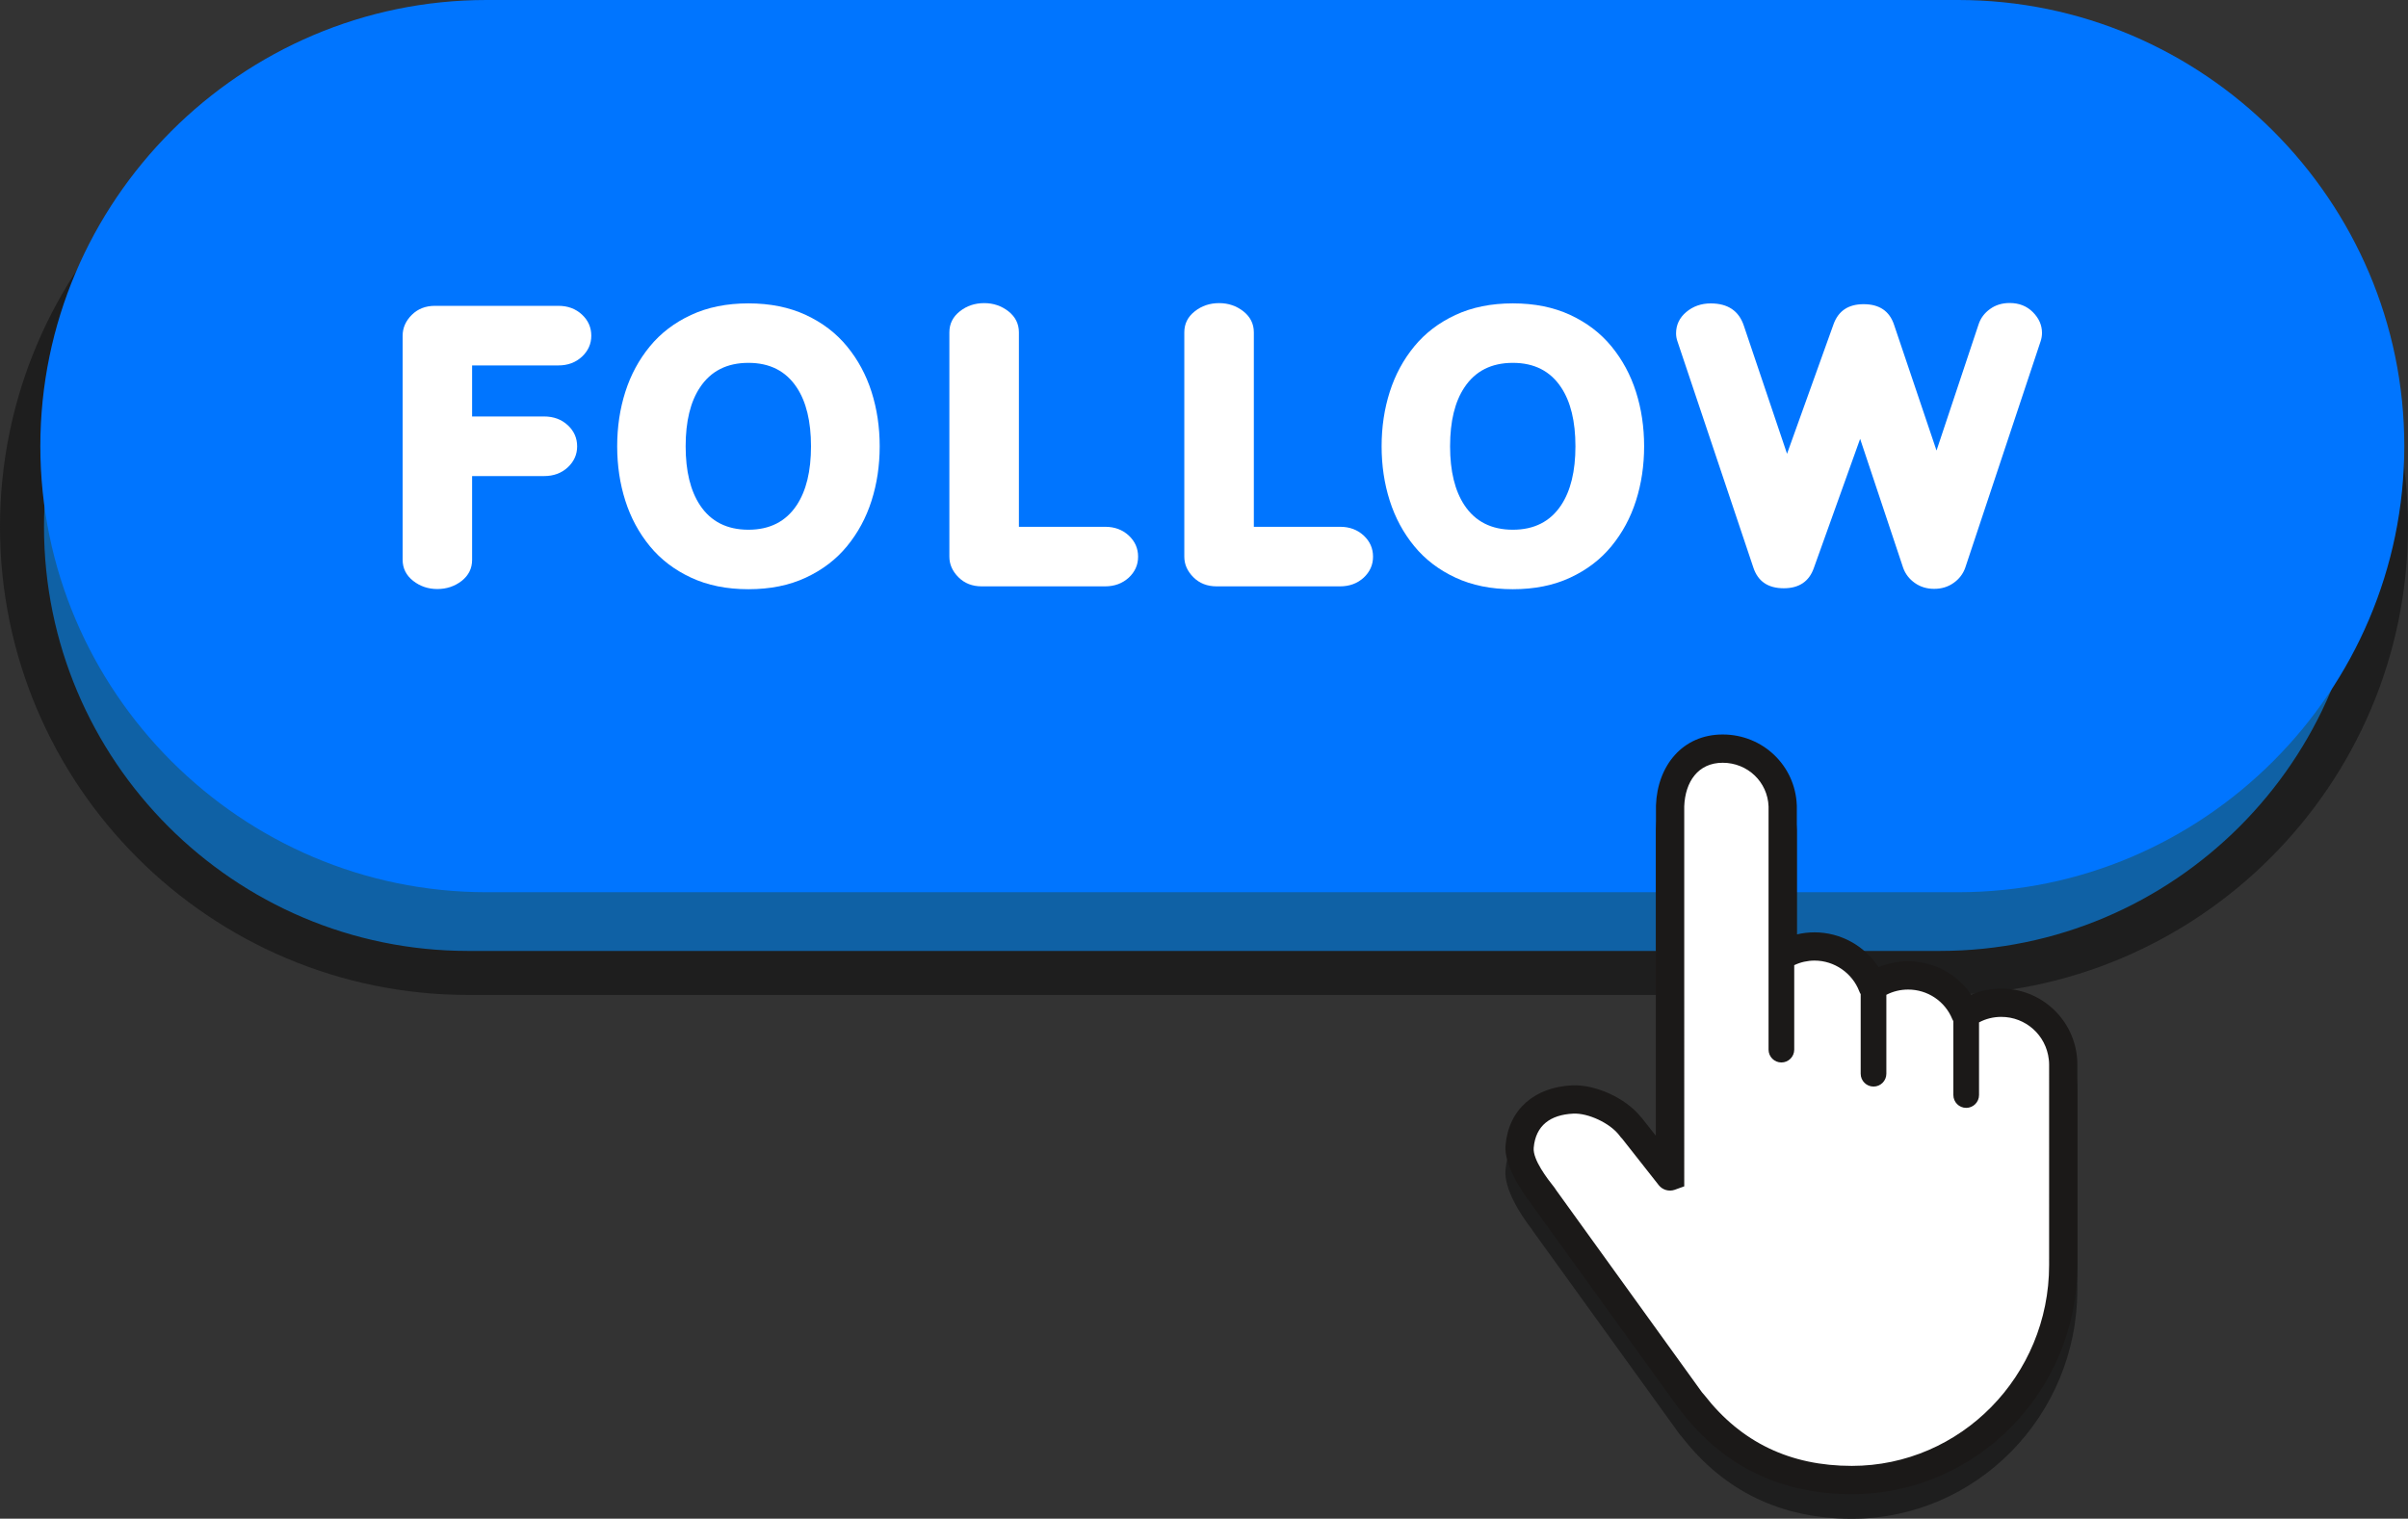
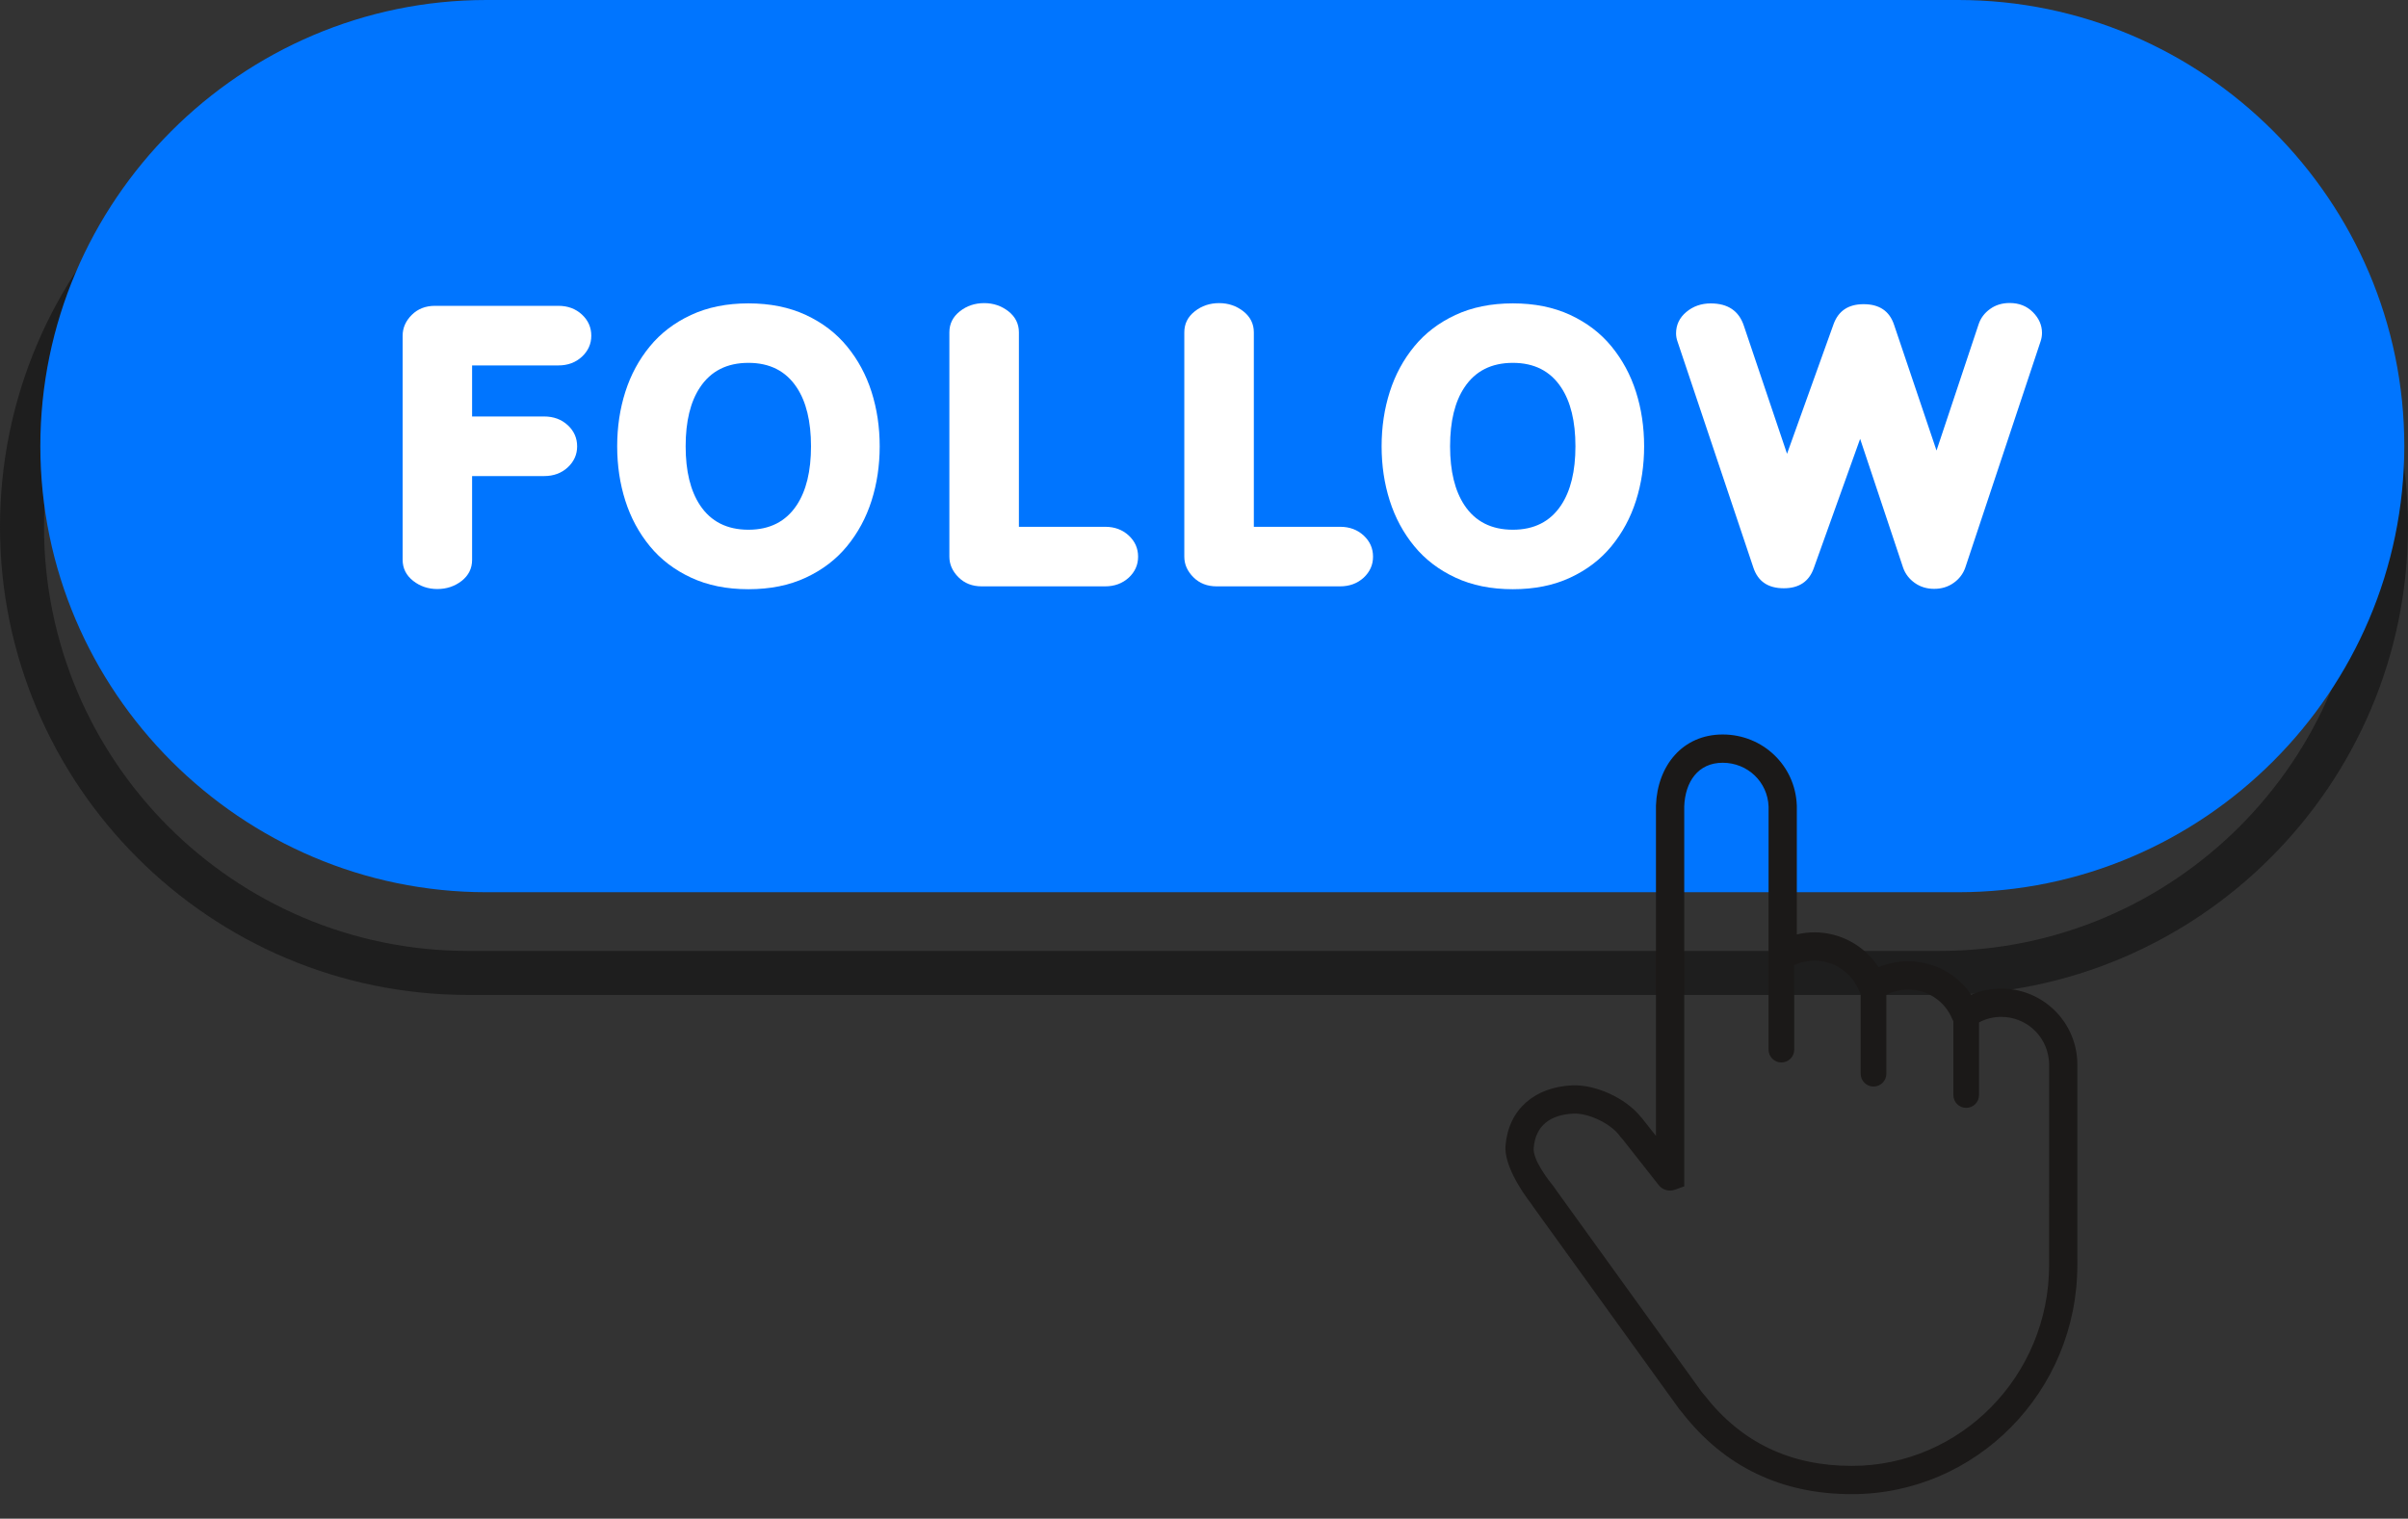
<svg xmlns="http://www.w3.org/2000/svg" height="414.1" preserveAspectRatio="xMidYMid meet" version="1.0" viewBox="0.0 0.0 656.6 414.1" width="656.6" zoomAndPan="magnify">
  <rect x="0.0" y="0.0" width="656.6" height="414.1" fill="#333333" stroke="none" />
  <g>
    <g id="change1_1">
-       <path d="M528.94,265.29h-401.3C60.74,265.29,6,210.55,6,143.65l0,0C6,76.75,60.74,22.01,127.64,22.01h401.31 c66.9,0,121.64,54.74,121.64,121.64l0,0C650.58,210.55,595.84,265.29,528.94,265.29z" fill="#0F61A5" />
-     </g>
+       </g>
    <g id="change2_2">
      <path d="M528.94,271.29h-401.3C57.26,271.29,0,214.03,0,143.65S57.26,16.01,127.64,16.01h401.31 c70.38,0,127.64,57.26,127.64,127.64C656.58,214.03,599.32,271.29,528.94,271.29z M127.64,28.01C63.88,28.01,12,79.89,12,143.65 c0,63.76,51.88,115.64,115.64,115.64h401.3c63.76,0,115.64-51.88,115.65-115.64c0-63.76-51.88-115.64-115.64-115.64H127.64z" fill="#1E1E1E" />
    </g>
    <g id="change3_1">
      <path d="M533.94,243.28h-401.3C65.74,243.28,11,188.54,11,121.64l0,0C11,54.74,65.74,0,132.64,0h401.31 c66.9,0,121.64,54.74,121.64,121.64l0,0C655.58,188.54,600.84,243.28,533.94,243.28z" fill="#0075FF" />
    </g>
    <g fill="#FFF" id="change4_1">
      <path d="M119.25,160.61c-2.5,0-4.7-0.74-6.61-2.24c-1.89-1.5-2.85-3.41-2.85-5.74v-61.1 c0-2.12,0.83-4.01,2.48-5.66c1.65-1.65,3.77-2.48,6.34-2.48h33.65c2.58,0,4.71,0.8,6.42,2.38c1.71,1.58,2.55,3.51,2.55,5.77 c0,2.23-0.85,4.13-2.55,5.72c-1.71,1.58-3.84,2.38-6.42,2.38h-23.53v13.92h19.62c2.61,0,4.76,0.8,6.47,2.38 c1.71,1.58,2.55,3.51,2.55,5.77c0,2.23-0.85,4.13-2.55,5.72c-1.71,1.58-3.86,2.38-6.47,2.38h-19.62v22.85 c0,2.33-0.95,4.24-2.85,5.74C124,159.86,121.78,160.61,119.25,160.61z" />
      <path d="M204.08,160.66c-5.91,0-11.13-1.05-15.65-3.16c-4.52-2.1-8.27-4.96-11.24-8.58s-5.2-7.75-6.68-12.39 c-1.48-4.65-2.22-9.59-2.22-14.84s0.74-10.2,2.22-14.84c1.48-4.65,3.71-8.77,6.68-12.39c2.97-3.62,6.72-6.48,11.24-8.58 s9.74-3.16,15.65-3.16s11.13,1.06,15.65,3.16c4.52,2.1,8.27,4.96,11.24,8.58s5.2,7.75,6.68,12.39c1.48,4.65,2.22,9.59,2.22,14.84 s-0.74,10.2-2.22,14.84c-1.48,4.65-3.71,8.77-6.68,12.39c-2.97,3.62-6.72,6.48-11.24,8.58C215.21,159.61,210,160.66,204.08,160.66 z M204.08,144.44c5.81,0,10.2-2.23,13.15-6.68c2.61-3.93,3.91-9.29,3.91-16.07c0-6.81-1.31-12.17-3.91-16.07 c-2.95-4.45-7.34-6.68-13.15-6.68c-5.84,0-10.25,2.23-13.2,6.68c-2.61,3.89-3.92,9.25-3.92,16.07c0,6.78,1.31,12.14,3.92,16.07 C193.83,142.21,198.24,144.44,204.08,144.44z" />
      <path d="M301.34,159.88h-33.65c-2.58,0-4.69-0.83-6.34-2.48s-2.48-3.52-2.48-5.61V90.63 c0-2.33,0.95-4.24,2.85-5.74c1.89-1.5,4.11-2.24,6.65-2.24c2.5,0,4.7,0.75,6.61,2.24c1.89,1.5,2.85,3.41,2.85,5.74v53.01h23.53 c2.58,0,4.71,0.8,6.42,2.38c1.71,1.58,2.55,3.51,2.55,5.77c0,2.23-0.85,4.13-2.55,5.72C306.05,159.08,303.91,159.88,301.34,159.88 z" />
      <path d="M365.4,159.88h-33.65c-2.58,0-4.69-0.83-6.34-2.48s-2.48-3.52-2.48-5.61V90.63c0-2.33,0.94-4.24,2.85-5.74 c1.89-1.5,4.11-2.24,6.65-2.24c2.5,0,4.7,0.75,6.61,2.24c1.89,1.5,2.85,3.41,2.85,5.74v53.01h23.53c2.58,0,4.71,0.8,6.42,2.38 c1.71,1.58,2.55,3.51,2.55,5.77c0,2.23-0.85,4.13-2.55,5.72C370.12,159.08,367.98,159.88,365.4,159.88z" />
      <path d="M412.52,160.66c-5.91,0-11.13-1.05-15.65-3.16c-4.52-2.1-8.27-4.96-11.24-8.58s-5.2-7.75-6.68-12.39 c-1.48-4.65-2.22-9.59-2.22-14.84s0.74-10.2,2.22-14.84c1.48-4.65,3.71-8.77,6.68-12.39c2.97-3.62,6.72-6.48,11.24-8.58 s9.74-3.16,15.65-3.16s11.13,1.06,15.65,3.16c4.52,2.1,8.27,4.96,11.24,8.58s5.2,7.75,6.68,12.39s2.22,9.59,2.22,14.84 s-0.74,10.2-2.22,14.84c-1.48,4.65-3.71,8.77-6.68,12.39s-6.72,6.48-11.24,8.58C423.65,159.61,418.43,160.66,412.52,160.66z M412.52,144.44c5.81,0,10.2-2.23,13.15-6.68c2.61-3.93,3.91-9.29,3.91-16.07c0-6.81-1.31-12.17-3.91-16.07 c-2.95-4.45-7.34-6.68-13.15-6.68c-5.84,0-10.25,2.23-13.2,6.68c-2.61,3.89-3.92,9.25-3.92,16.07c0,6.78,1.31,12.14,3.92,16.07 C402.27,142.21,406.68,144.44,412.52,144.44z" />
      <path d="M527.4,160.56c-2.02,0-3.78-0.54-5.3-1.62c-1.52-1.08-2.56-2.45-3.16-4.12l-11.73-35.16l-12.62,35.21 c-1.29,3.68-4.02,5.53-8.2,5.53c-4.28,0-7.04-1.87-8.29-5.63L457.44,93.2c-0.28-0.76-0.42-1.53-0.42-2.29 c0-2.33,0.93-4.28,2.79-5.84s4.08-2.34,6.66-2.34c4.66,0,7.67,2.02,9.02,6.05l11.79,34.95l12.68-35.32 c1.32-3.65,4.05-5.47,8.2-5.47c4.28,0,7.04,1.86,8.29,5.58l11.59,34.33l11.48-34.44c0.55-1.66,1.59-3.06,3.11-4.15 c1.51-1.1,3.3-1.64,5.35-1.64c2.58,0,4.69,0.84,6.34,2.5s2.48,3.55,2.48,5.63c0,0.8-0.13,1.57-0.37,2.29l-20.56,61.77 c-0.59,1.66-1.64,3.05-3.15,4.12C531.19,160.02,529.42,160.56,527.4,160.56z" />
    </g>
    <g id="change2_1">
-       <path d="M566.44,350.25v0.96l-0.01,0.46c0,34.43-27.58,62.45-61.5,62.45c-19.14,0-34.71-7.45-46.21-22.18 l-0.15-0.18c-0.32-0.36-0.43-0.49-0.57-0.68l-0.04-0.04l-40.03-55.47l-0.13-0.22c-0.04-0.07-0.07-0.12-0.1-0.16 c-3.13-4.02-7.62-11.04-7.19-16.15c0.86-9.97,8.04-15.87,18.05-16.38c6.47-0.33,14.7,3.47,18.75,8.5 c0.15,0.13,0.29,0.28,0.41,0.44l3.81,4.84v-90.09c0.38-10.86,7.25-19.37,18.2-19.37c10.92,0,19.77,8.45,20.2,19.26l0.01,0.31 v34.95c1.57-0.38,3.2-0.57,4.84-0.57c7.1,0,13.67,3.69,17.44,9.51c2.53-1.07,5.26-1.62,8.06-1.62c7.02,0,13.4,3.48,17.2,9.13 c2.57-1.11,5.36-1.68,8.2-1.68c10.56,0,19.43,7.9,20.62,18.39c0.1,0.73,0.13,1.54,0.13,2.36v52.94 C566.44,350.03,566.44,350.12,566.44,350.25z" fill="#1E1E1E" />
-     </g>
+       </g>
    <g id="change4_2">
-       <path d="M563.1,289.32c0-0.65-0.04-1.3-0.11-1.93c-0.95-8.43-8.11-14.97-16.79-14.97c-3.61,0-6.96,1.13-9.7,3.07 c-0.02,0.02-0.05,0.01-0.06-0.02c-2.51-6.16-8.57-10.5-15.64-10.5c-3.59,0-6.9,1.12-9.64,3.02c-0.02,0.02-0.05,0.01-0.06-0.02 c-2.42-6.37-8.58-10.9-15.8-10.9c-3.15,0-6.11,0.86-8.63,2.37c-0.03,0.02-0.06,0-0.06-0.04v-40.56l-0.01-0.08 c-0.3-8.73-7.53-15.64-16.34-15.64s-16.05,6.91-16.35,15.64v0.07v100.9c0,0.04-0.05,0.06-0.08,0.03l-10.59-13.46 c-0.05-0.06-0.11-0.11-0.17-0.14c-3.14-4.09-8.17-6.65-13.79-6.36c-8.06,0.41-14.71,6.81-15.4,14.85c-0.37,4.4,1,8.47,3.5,11.6 c0.09,0.14,0.13,0.2,0.26,0.42l41.87,53.26c0.13,0.17,0.2,0.26,0.49,0.58c0.07,0.08,0.18,0.21,0.25,0.29 c10.55,13.55,26.89,21.75,45.22,21.75c31.84,0,57.64-26.23,57.64-58.59c0-0.5,0.01-0.97,0-1.46c0.01-0.1,0-0.11,0-0.16v-53.02 L563.1,289.32L563.1,289.32z" fill="#FFF" />
-     </g>
+       </g>
    <g id="change5_1">
      <path d="M566.44,343.25v-52.94c0-0.82-0.04-1.63-0.13-2.36c-1.19-10.49-10.06-18.39-20.62-18.39 c-2.85,0-5.63,0.57-8.2,1.68c-3.8-5.65-10.18-9.13-17.2-9.13c-2.8,0-5.53,0.55-8.06,1.62c-3.77-5.82-10.34-9.51-17.44-9.51 c-1.64,0-3.27,0.19-4.84,0.57v-34.95l-0.01-0.31c-0.43-10.81-9.28-19.26-20.2-19.26c-10.95,0-17.82,8.51-18.2,19.37v90.09 l-3.81-4.84c-0.12-0.16-0.26-0.31-0.41-0.44c-4.05-5.03-12.28-8.83-18.75-8.5c-10.01,0.51-17.19,6.41-18.05,16.38 c-0.43,5.11,4.06,12.13,7.19,16.15c0.03,0.04,0.06,0.09,0.1,0.16l0.13,0.22l40.03,55.47l0.04,0.04c0.14,0.19,0.25,0.32,0.57,0.68 l0.15,0.18c11.5,14.73,27.07,22.18,46.21,22.18c33.92,0,61.5-28.02,61.5-62.45l0.01-0.46v-0.96 C566.45,343.41,566.45,343.32,566.44,343.25z M558.74,343.38l-0.01,0.05l0.01,0.15v1.38c0,30.18-24.14,54.74-53.8,54.74 c-16.77,0-30.15-6.39-40.17-19.27l-0.44-0.51c-0.16-0.18-0.21-0.24-0.27-0.32l-39.76-55.12c-0.05-0.07-0.08-0.13-0.12-0.19 l-0.3-0.44c-2-2.5-5.95-7.65-5.68-10.87c0.53-6.14,4.58-9.02,10.76-9.33c4.1-0.21,10.04,2.61,12.54,5.86l0.59,0.76l0.11,0.06 l10.11,12.84c1.03,1.29,2.77,1.79,4.33,1.25l2.61-0.94V219.84c0.26-6.65,3.74-11.86,10.49-11.86c6.78,0,12.26,5.23,12.5,11.92v66.3 c0,1.93,1.56,3.5,3.5,3.5c1.93,0,3.5-1.57,3.5-3.5v-23.03c1.72-0.82,3.62-1.25,5.55-1.25c5.38,0,10.28,3.39,12.19,8.39 c0.1,0.27,0.23,0.53,0.38,0.76v21.7c0,1.93,1.57,3.5,3.5,3.5c1.94,0,3.5-1.57,3.5-3.5v-21.52c1.82-0.94,3.84-1.43,5.93-1.43 c5.32,0,10.06,3.18,12.05,8.06c0.08,0.2,0.17,0.39,0.29,0.57v20.13c0,1.93,1.56,3.5,3.5,3.5c1.93,0,3.5-1.57,3.5-3.5v-19.81 c1.85-0.99,3.92-1.5,6.06-1.5c6.64,0,12.21,4.96,12.96,11.58c0.06,0.46,0.09,0.95,0.09,1.46V343.38z" fill="#1B1918" />
    </g>
  </g>
</svg>